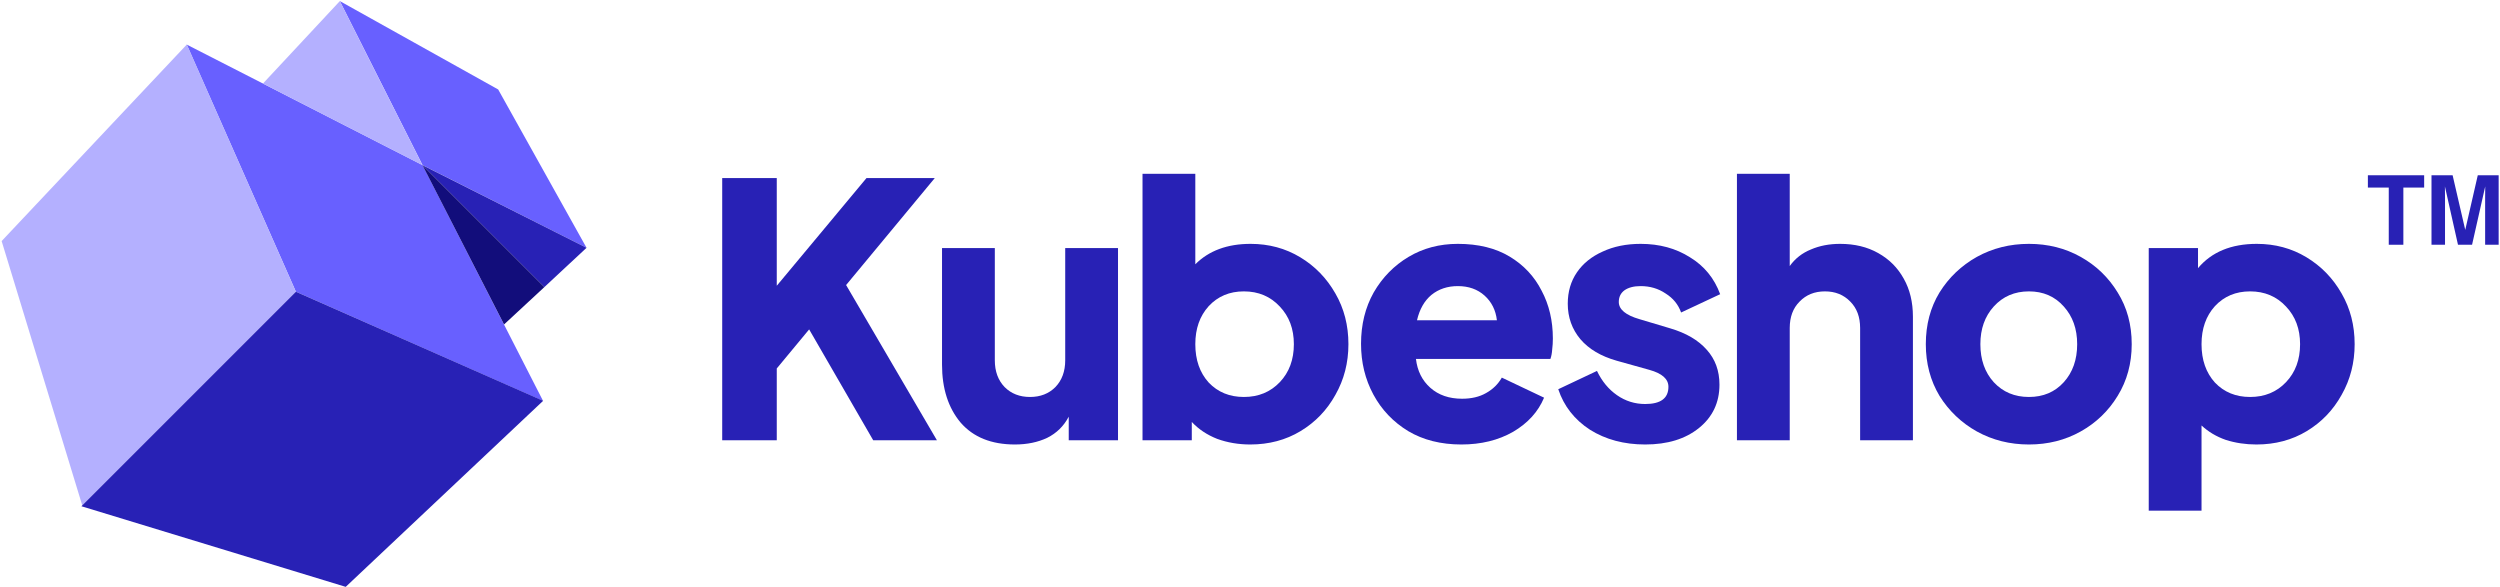
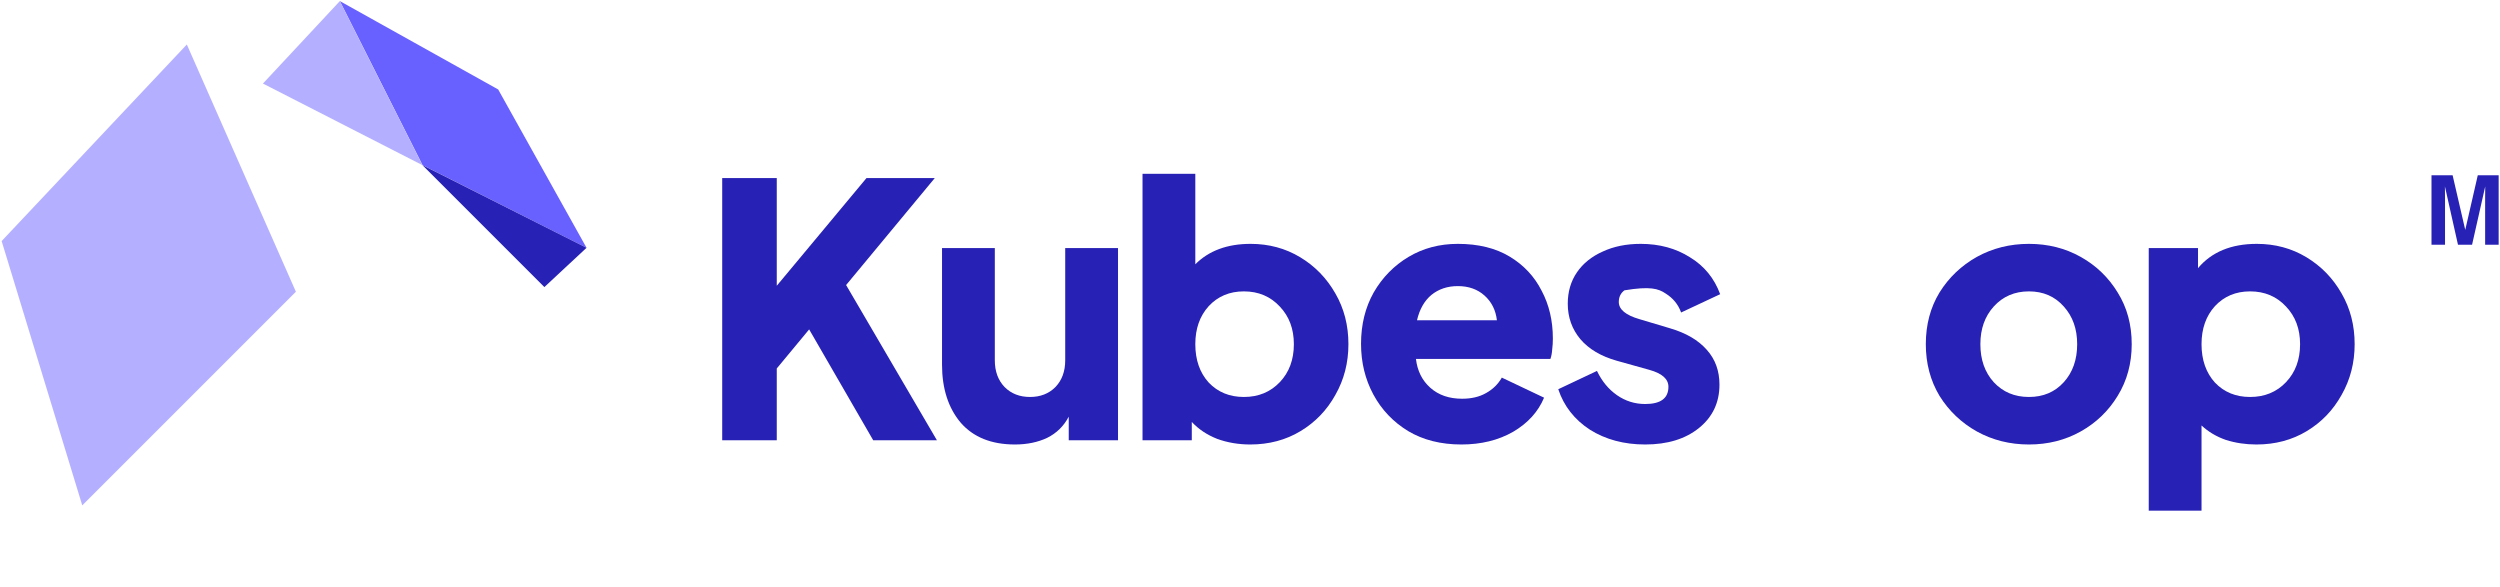
<svg xmlns="http://www.w3.org/2000/svg" width="1243" height="292" viewBox="0 0 1243 292" fill="none">
  <path d="M247.689 44.48L291.628 123.201L210.078 82.09L168.968 0.541L247.689 44.48Z" fill="#6860FF" />
-   <path d="M210.078 82.09L270.002 199.318L147.118 145.051L92.85 22.166L210.078 82.09Z" fill="#6860FF" />
  <path d="M92.894 22.122L147.118 145.051L40.895 251.273L0.814 119.858L92.894 22.122Z" fill="#B4B0FF" />
  <path d="M168.968 0.541L210.047 82.121L130.734 41.545L168.968 0.541Z" fill="#B4B0FF" />
  <path d="M291.627 123.201L210.047 82.121L270.662 142.736L291.627 123.201Z" fill="#2821B5" />
-   <path d="M270.662 142.736L210.047 82.121L250.61 161.325L270.662 142.736Z" fill="#120D7B" />
-   <path d="M147.118 145.051L270.05 199.277L171.887 291.783L40.469 251.699L147.118 145.051Z" fill="#2821B5" />
  <path d="M359.082 218.899H386.207V183.199L402.307 163.774L434.157 218.899H465.832L420.682 141.724L464.782 88.524H430.832L386.207 142.074V88.524H359.082V218.899Z" fill="#2821B5" />
  <path d="M504.599 220.999C510.666 220.999 516.032 219.891 520.699 217.674C525.366 215.341 528.924 211.841 531.374 207.174V218.899H555.874V123.349H529.624V179.174C529.624 184.658 527.991 189.091 524.724 192.474C521.457 195.741 517.257 197.374 512.124 197.374C506.991 197.374 502.791 195.741 499.524 192.474C496.257 189.091 494.624 184.658 494.624 179.174V123.349H468.374V181.274C468.374 193.174 471.466 202.799 477.649 210.149C483.949 217.383 492.932 220.999 504.599 220.999Z" fill="#2821B5" />
  <path d="M621.61 220.999C630.943 220.999 639.285 218.783 646.635 214.349C653.985 209.916 659.76 203.908 663.96 196.324C668.276 188.741 670.435 180.341 670.435 171.124C670.435 161.791 668.276 153.391 663.96 145.924C659.643 138.341 653.81 132.333 646.46 127.899C639.11 123.466 630.885 121.249 621.785 121.249C610.235 121.249 601.076 124.633 594.31 131.399V86.424H568.06V218.899H592.56V209.799C595.943 213.416 600.143 216.216 605.16 218.199C610.293 220.066 615.776 220.999 621.61 220.999ZM618.46 197.374C611.343 197.374 605.51 194.983 600.96 190.199C596.526 185.299 594.31 178.941 594.31 171.124C594.31 163.424 596.526 157.124 600.96 152.224C605.51 147.324 611.343 144.874 618.46 144.874C625.693 144.874 631.643 147.383 636.31 152.399C640.976 157.299 643.31 163.541 643.31 171.124C643.31 178.824 640.976 185.124 636.31 190.024C631.643 194.924 625.693 197.374 618.46 197.374Z" fill="#2821B5" />
  <path d="M726.584 220.999C736.384 220.999 744.959 218.899 752.309 214.699C759.659 210.383 764.792 204.724 767.709 197.724L746.709 187.749C744.842 191.016 742.217 193.583 738.834 195.449C735.567 197.316 731.6 198.249 726.934 198.249C720.517 198.249 715.267 196.441 711.184 192.824C707.1 189.208 704.709 184.424 704.009 178.474H770.859C771.325 177.191 771.617 175.674 771.734 173.924C771.967 172.058 772.084 170.191 772.084 168.324C772.084 159.458 770.217 151.524 766.484 144.524C762.867 137.408 757.559 131.749 750.559 127.549C743.559 123.349 734.984 121.249 724.834 121.249C715.734 121.249 707.567 123.408 700.334 127.724C693.1 132.041 687.325 137.933 683.009 145.399C678.809 152.866 676.709 161.383 676.709 170.949C676.709 180.166 678.75 188.566 682.834 196.149C686.917 203.733 692.692 209.799 700.159 214.349C707.625 218.783 716.434 220.999 726.584 220.999ZM724.834 142.249C730.2 142.249 734.634 143.824 738.134 146.974C741.634 150.124 743.675 154.208 744.259 159.224H704.534C705.817 153.741 708.209 149.541 711.709 146.624C715.325 143.708 719.7 142.249 724.834 142.249Z" fill="#2821B5" />
-   <path d="M817.991 220.999C829.074 220.999 837.999 218.258 844.766 212.774C851.533 207.291 854.916 200.116 854.916 191.249C854.916 184.366 852.816 178.591 848.616 173.924C844.416 169.141 838.349 165.583 830.416 163.249L815.191 158.699C808.308 156.716 804.866 153.858 804.866 150.124C804.866 147.674 805.799 145.749 807.666 144.349C809.649 142.949 812.333 142.249 815.716 142.249C820.383 142.249 824.524 143.474 828.141 145.924C831.874 148.258 834.441 151.408 835.841 155.374L855.266 146.274C852.349 138.341 847.333 132.216 840.216 127.899C833.216 123.466 825.049 121.249 815.716 121.249C808.599 121.249 802.299 122.533 796.816 125.099C791.333 127.549 787.074 130.991 784.041 135.424C781.008 139.858 779.491 145.049 779.491 150.999C779.491 157.766 781.591 163.658 785.791 168.674C789.991 173.574 795.999 177.133 803.816 179.349L820.091 183.899C826.391 185.649 829.541 188.449 829.541 192.299C829.541 198.016 825.691 200.874 817.991 200.874C812.858 200.874 808.191 199.416 803.991 196.499C799.791 193.583 796.466 189.558 794.016 184.424L774.766 193.524C777.566 201.924 782.816 208.633 790.516 213.649C798.333 218.549 807.491 220.999 817.991 220.999Z" fill="#2821B5" />
-   <path d="M863.605 218.899H889.855V163.074C889.855 157.591 891.488 153.216 894.755 149.949C898.021 146.566 902.221 144.874 907.355 144.874C912.488 144.874 916.688 146.566 919.955 149.949C923.221 153.216 924.855 157.591 924.855 163.074V218.899H951.105V157.474C951.105 150.241 949.588 143.941 946.555 138.574C943.521 133.091 939.263 128.833 933.78 125.799C928.413 122.766 922.113 121.249 914.88 121.249C909.513 121.249 904.671 122.183 900.355 124.049C896.038 125.799 892.538 128.541 889.855 132.274V86.424H863.605V218.899Z" fill="#2821B5" />
+   <path d="M817.991 220.999C829.074 220.999 837.999 218.258 844.766 212.774C851.533 207.291 854.916 200.116 854.916 191.249C854.916 184.366 852.816 178.591 848.616 173.924C844.416 169.141 838.349 165.583 830.416 163.249L815.191 158.699C808.308 156.716 804.866 153.858 804.866 150.124C804.866 147.674 805.799 145.749 807.666 144.349C820.383 142.249 824.524 143.474 828.141 145.924C831.874 148.258 834.441 151.408 835.841 155.374L855.266 146.274C852.349 138.341 847.333 132.216 840.216 127.899C833.216 123.466 825.049 121.249 815.716 121.249C808.599 121.249 802.299 122.533 796.816 125.099C791.333 127.549 787.074 130.991 784.041 135.424C781.008 139.858 779.491 145.049 779.491 150.999C779.491 157.766 781.591 163.658 785.791 168.674C789.991 173.574 795.999 177.133 803.816 179.349L820.091 183.899C826.391 185.649 829.541 188.449 829.541 192.299C829.541 198.016 825.691 200.874 817.991 200.874C812.858 200.874 808.191 199.416 803.991 196.499C799.791 193.583 796.466 189.558 794.016 184.424L774.766 193.524C777.566 201.924 782.816 208.633 790.516 213.649C798.333 218.549 807.491 220.999 817.991 220.999Z" fill="#2821B5" />
  <path d="M1008.79 220.999C1018.24 220.999 1026.82 218.841 1034.52 214.524C1042.22 210.208 1048.34 204.316 1052.89 196.849C1057.56 189.266 1059.89 180.691 1059.89 171.124C1059.89 161.441 1057.56 152.866 1052.89 145.399C1048.34 137.933 1042.22 132.041 1034.52 127.724C1026.82 123.408 1018.24 121.249 1008.79 121.249C999.34 121.249 990.707 123.408 982.89 127.724C975.19 132.041 969.007 137.933 964.34 145.399C959.79 152.866 957.515 161.441 957.515 171.124C957.515 180.691 959.79 189.266 964.34 196.849C969.007 204.316 975.19 210.208 982.89 214.524C990.707 218.841 999.34 220.999 1008.79 220.999ZM1008.79 197.374C1001.67 197.374 995.84 194.924 991.29 190.024C986.857 185.124 984.64 178.824 984.64 171.124C984.64 163.541 986.857 157.299 991.29 152.399C995.84 147.383 1001.67 144.874 1008.79 144.874C1015.91 144.874 1021.68 147.383 1026.12 152.399C1030.55 157.299 1032.77 163.541 1032.77 171.124C1032.77 178.824 1030.55 185.124 1026.12 190.024C1021.68 194.924 1015.91 197.374 1008.79 197.374Z" fill="#2821B5" />
  <path d="M1068.35 253.899H1094.6V211.549C1097.99 214.699 1102.01 217.091 1106.68 218.724C1111.46 220.241 1116.54 220.999 1121.9 220.999C1131.24 220.999 1139.58 218.783 1146.93 214.349C1154.28 209.916 1160.05 203.908 1164.25 196.324C1168.57 188.741 1170.73 180.341 1170.73 171.124C1170.73 161.791 1168.57 153.391 1164.25 145.924C1159.94 138.341 1154.1 132.333 1146.75 127.899C1139.4 123.466 1131.18 121.249 1122.08 121.249C1109.36 121.249 1099.62 125.274 1092.85 133.324V123.349H1068.35V253.899ZM1118.75 197.374C1111.64 197.374 1105.8 194.983 1101.25 190.199C1096.82 185.299 1094.6 178.941 1094.6 171.124C1094.6 163.424 1096.82 157.124 1101.25 152.224C1105.8 147.324 1111.64 144.874 1118.75 144.874C1125.99 144.874 1131.94 147.383 1136.6 152.399C1141.27 157.299 1143.6 163.541 1143.6 171.124C1143.6 178.824 1141.27 185.124 1136.6 190.024C1131.94 194.924 1125.99 197.374 1118.75 197.374Z" fill="#2821B5" />
-   <path d="M1205.29 87.143V93.26H1194.95V121.689H1187.69V93.26H1177.31V87.143H1205.29Z" fill="#2821B5" />
  <path d="M1231.95 87.143H1242.33V121.689H1235.61V98.322C1235.61 97.65 1235.61 96.713 1235.63 95.51C1235.65 94.291 1235.65 93.353 1235.65 92.697L1229.11 121.689H1222.11L1215.61 92.697C1215.61 93.353 1215.62 94.291 1215.64 95.51C1215.65 96.713 1215.66 97.65 1215.66 98.322V121.689H1208.94V87.143H1219.44L1225.72 114.307L1231.95 87.143Z" fill="#2821B5" />
</svg>